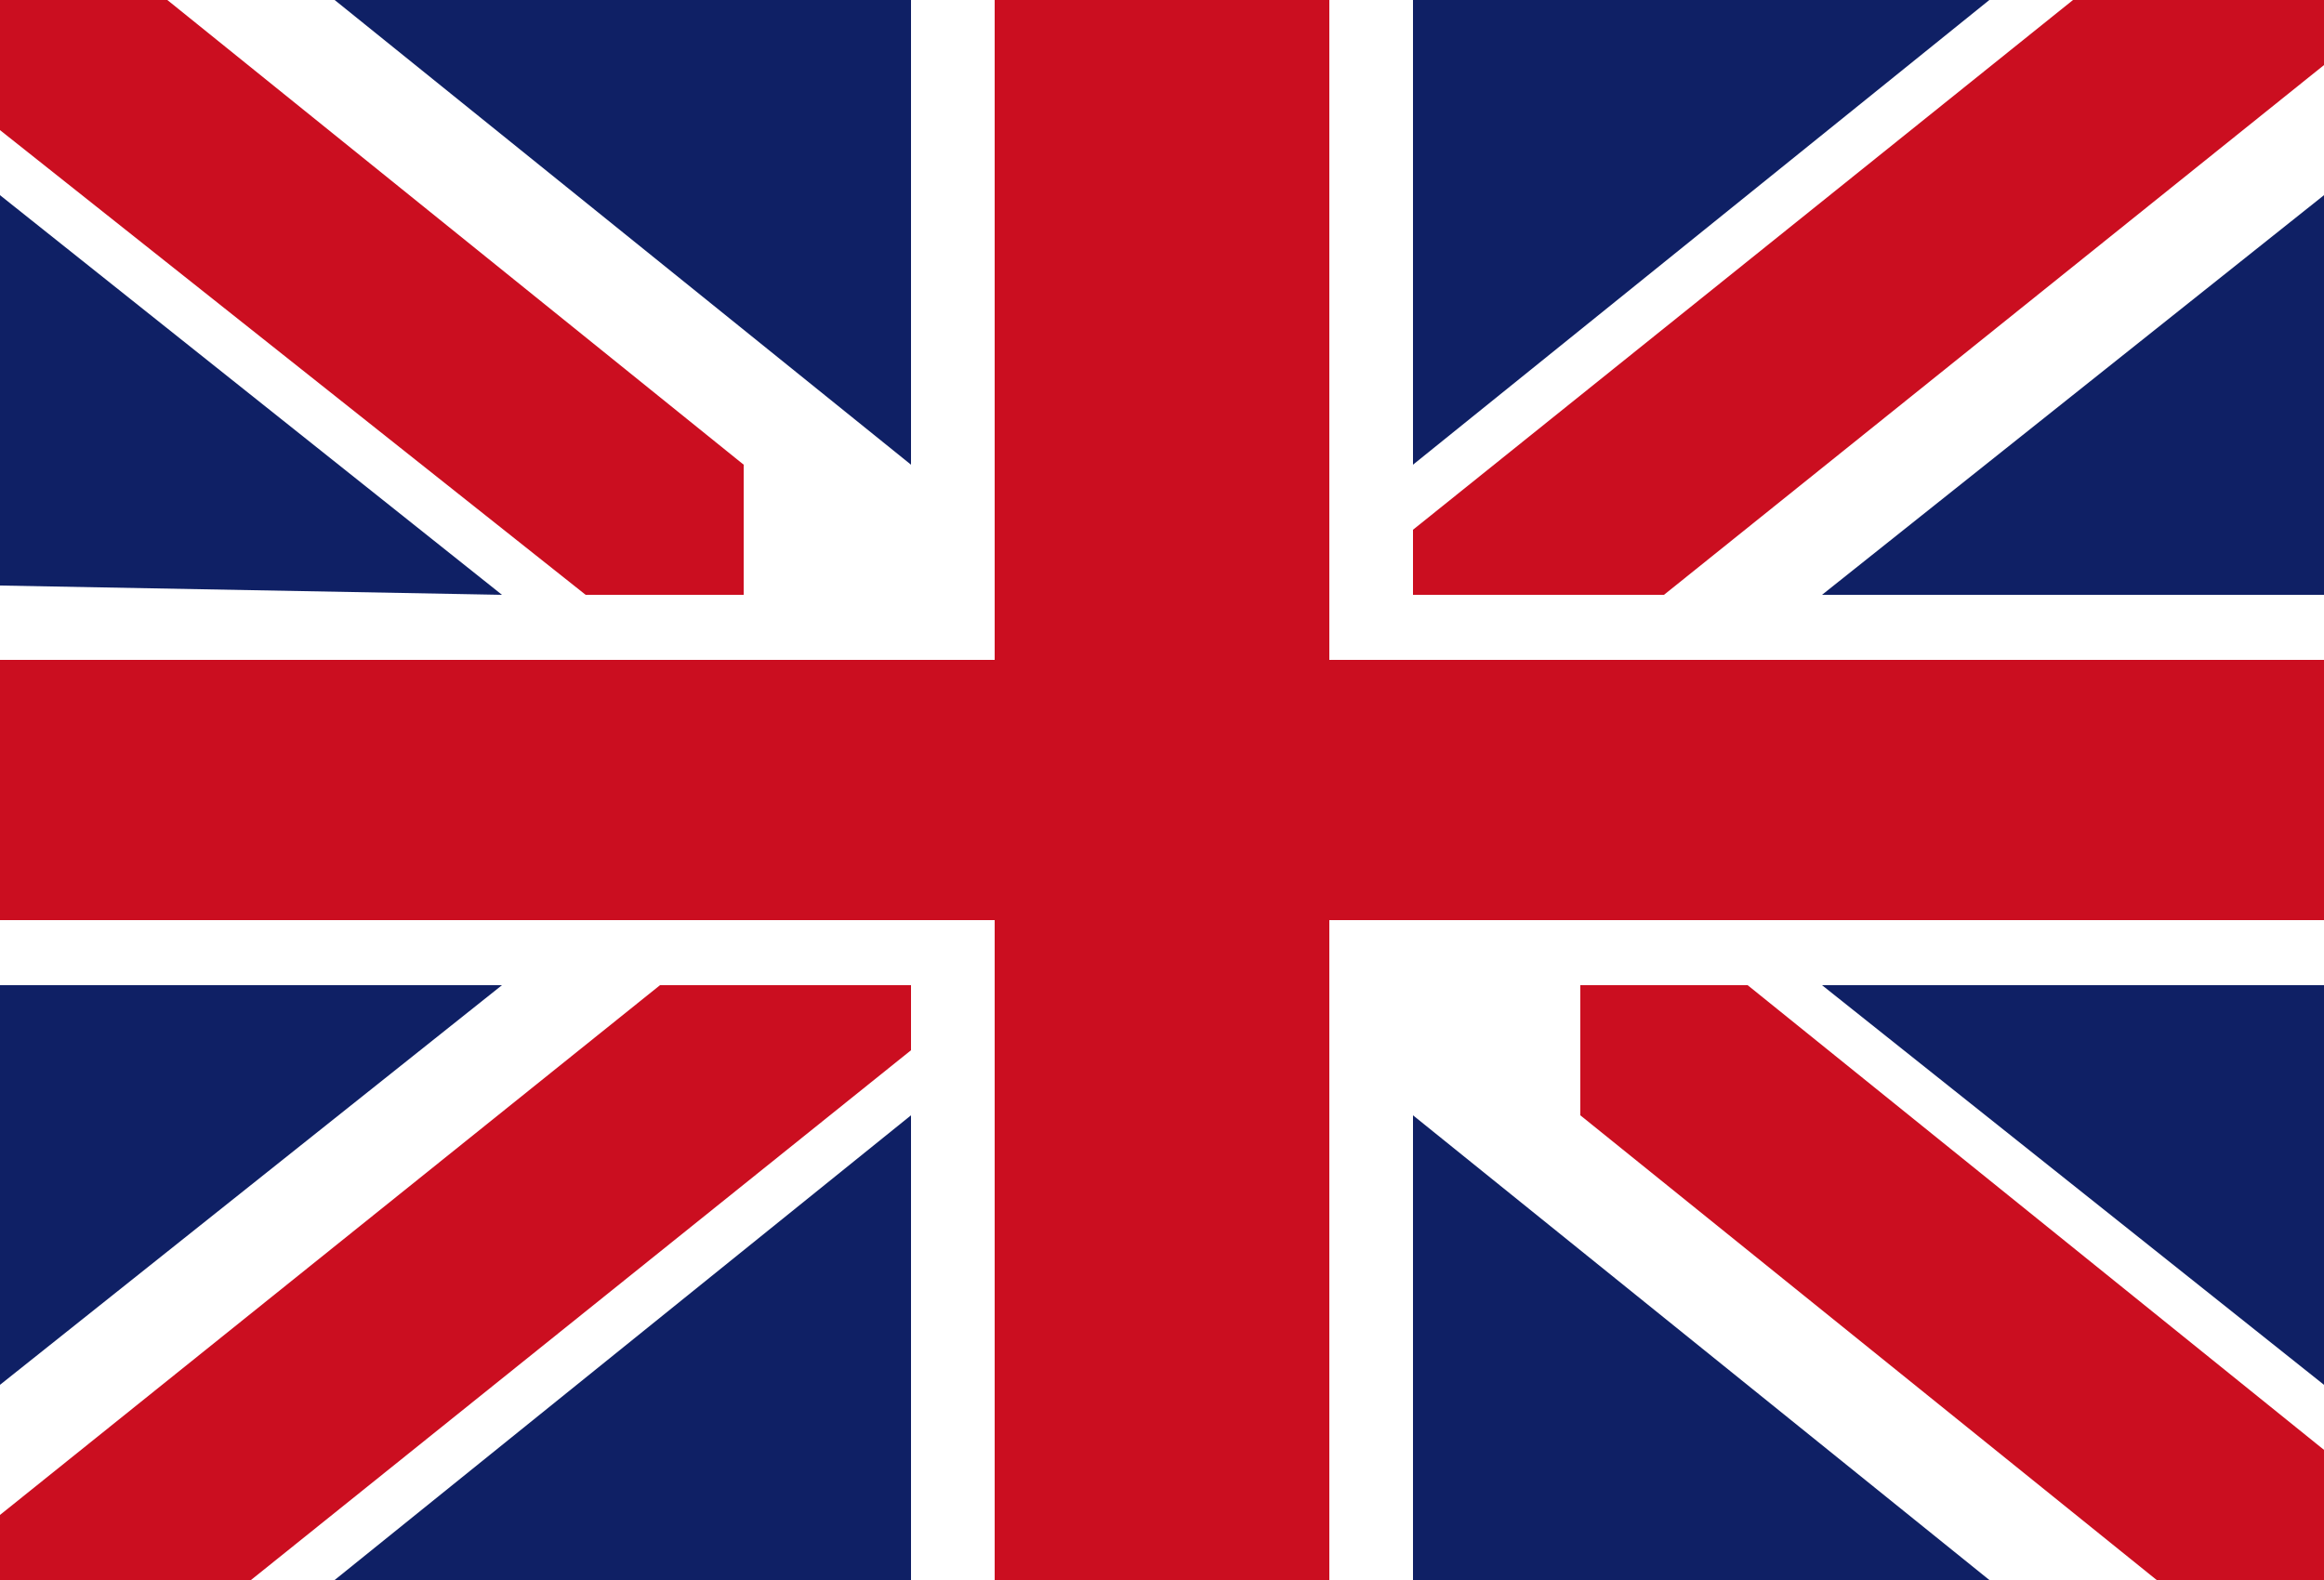
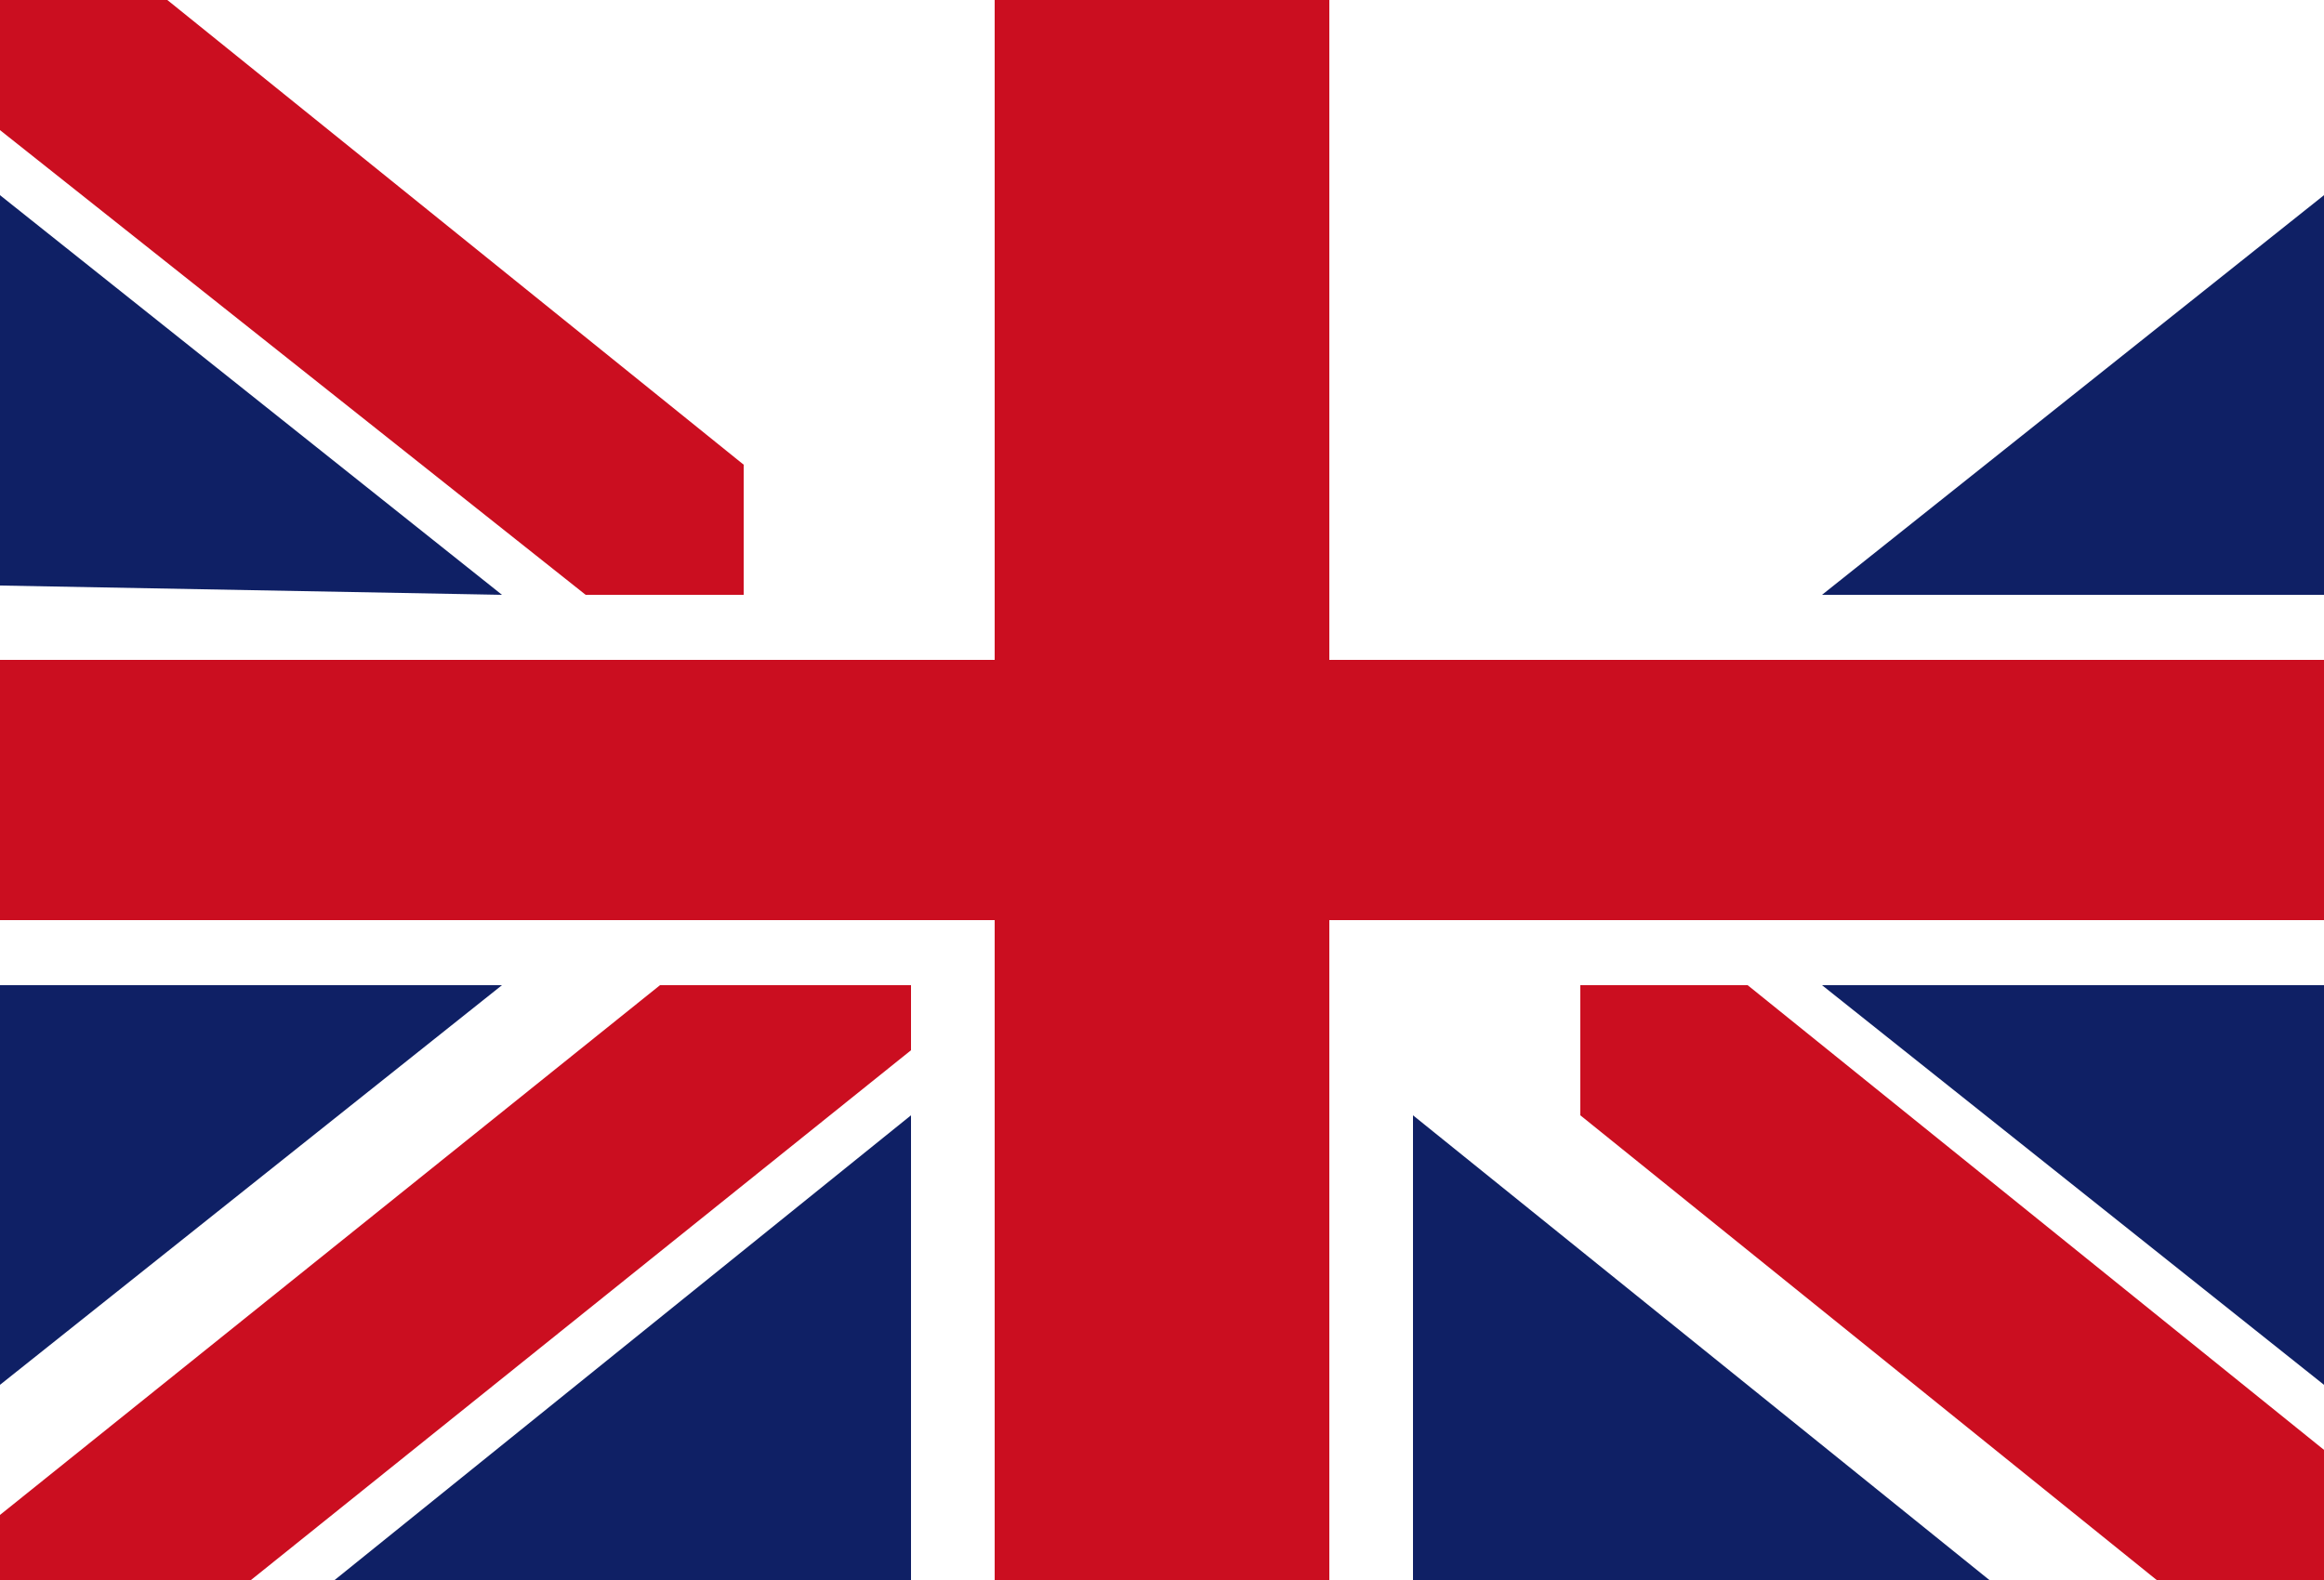
<svg xmlns="http://www.w3.org/2000/svg" version="1.1" id="Layer_1" x="0px" y="0px" viewBox="0 0 25 17" style="enable-background:new 0 0 25 17;" xml:space="preserve">
  <style type="text/css">
	.st0{fill:#CB0E20;}
	.st1{fill:#0F2065;}
</style>
  <polygon class="st0" points="25,7.1 14.3,7.1 14.3,0 10.7,0 10.7,7.1 0,7.1 0,9.9 10.7,9.9 10.7,17 14.3,17 14.3,9.9 25,9.9 " />
-   <polygon class="st1" points="9.8,0 9.8,5 3.6,0 " />
-   <polygon class="st1" points="15.2,0 21.4,0 15.2,5 " />
  <polygon class="st1" points="15.2,17 15.2,12 21.4,17 " />
  <polygon class="st1" points="9.8,17 3.6,17 9.8,12 " />
  <polygon class="st1" points="25,6.4 19.6,6.4 25,2.1 " />
  <polygon class="st1" points="0,6.3 0,2.1 5.4,6.4 " />
  <polygon class="st1" points="0,10.6 5.4,10.6 0,14.9 " />
  <polygon class="st1" points="25,10.6 25,14.9 19.6,10.6 " />
  <polygon class="st0" points="0,1.4 6.3,6.4 8,6.4 8,5 1.8,0 0,0 " />
  <polygon class="st0" points="17,12 23.2,17 25,17 25,15.6 18.8,10.6 17,10.6 " />
-   <polygon class="st0" points="22.3,0 15.2,5.7 15.2,6.4 17.9,6.4 25,0.7 25,0 " />
  <polygon class="st0" points="2.7,17 9.8,11.3 9.8,10.6 7.1,10.6 0,16.3 0,17 " />
</svg>